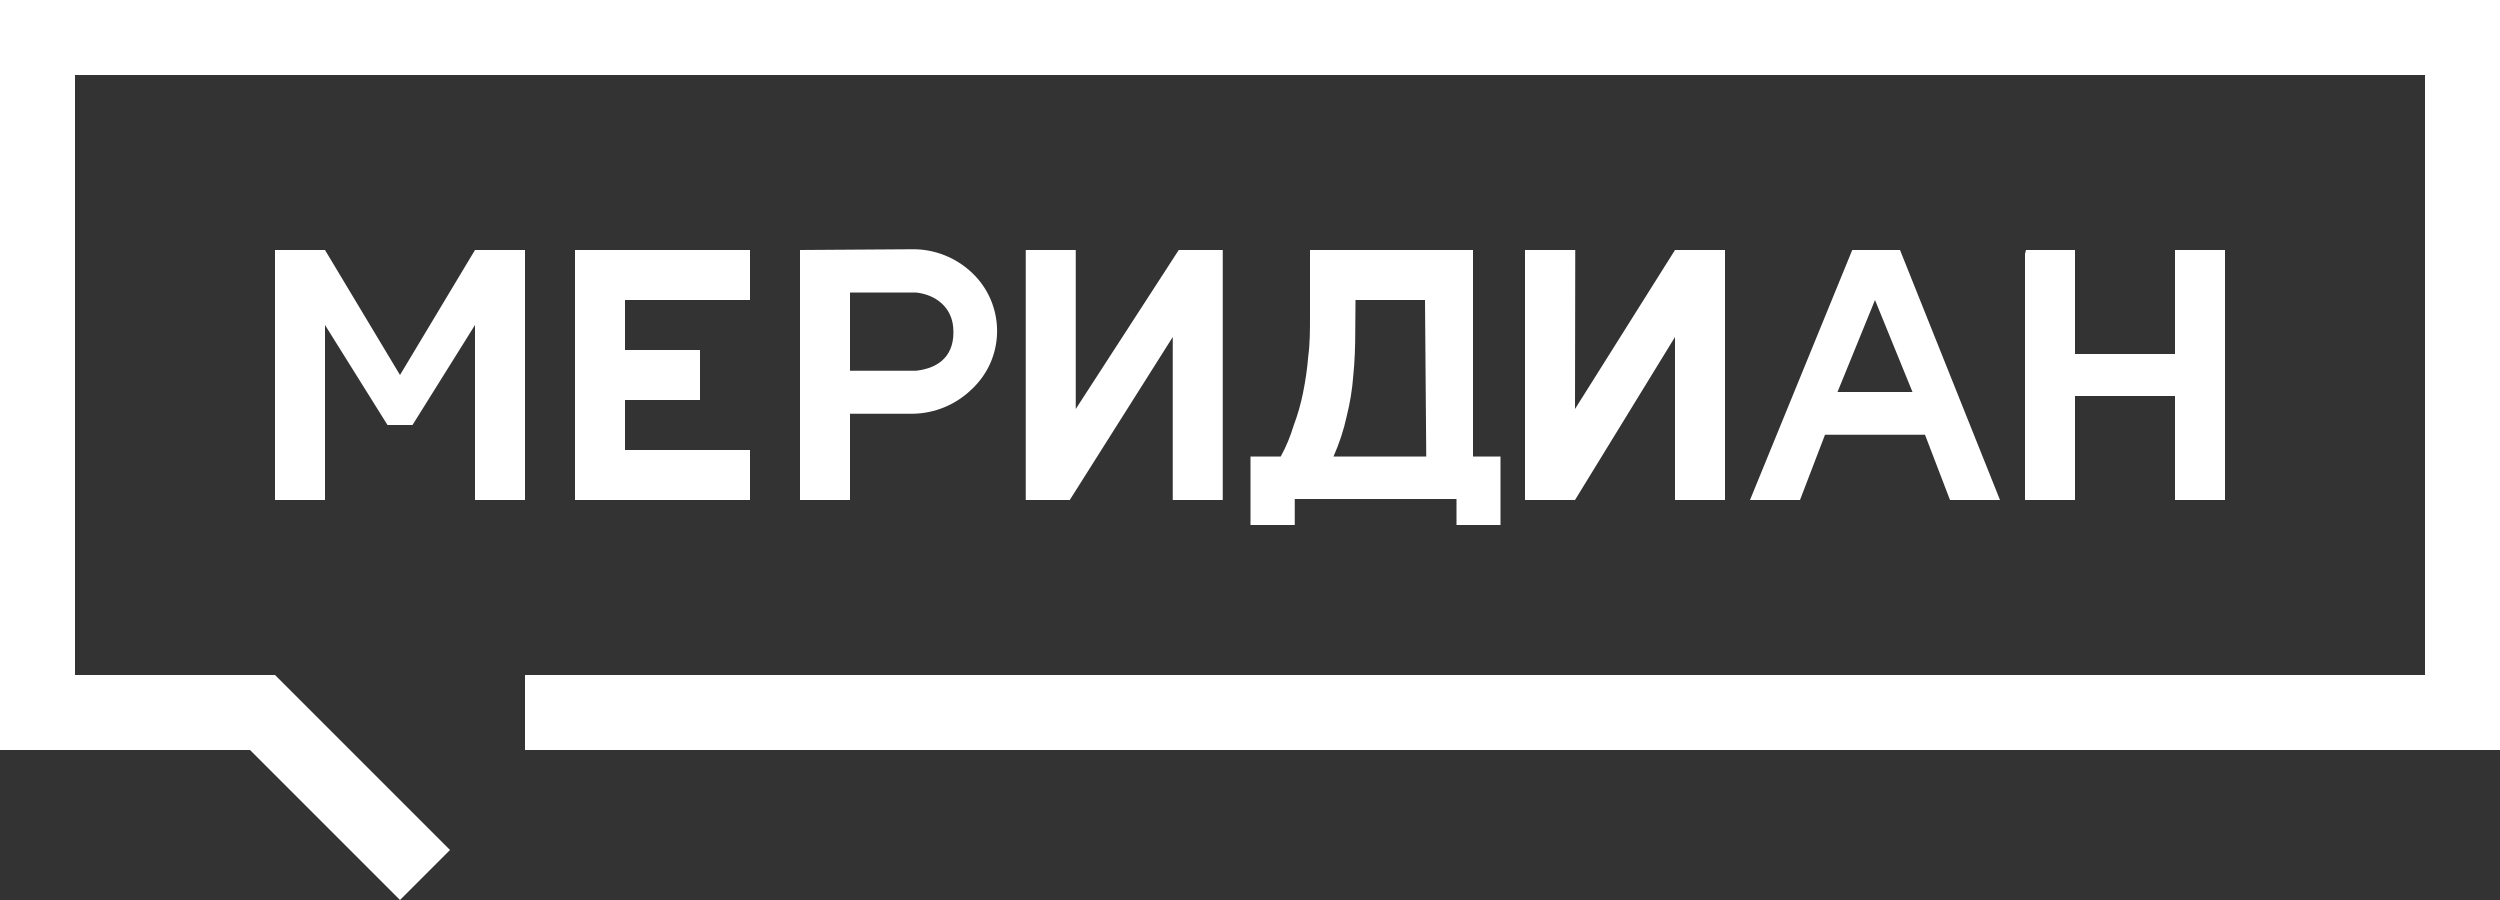
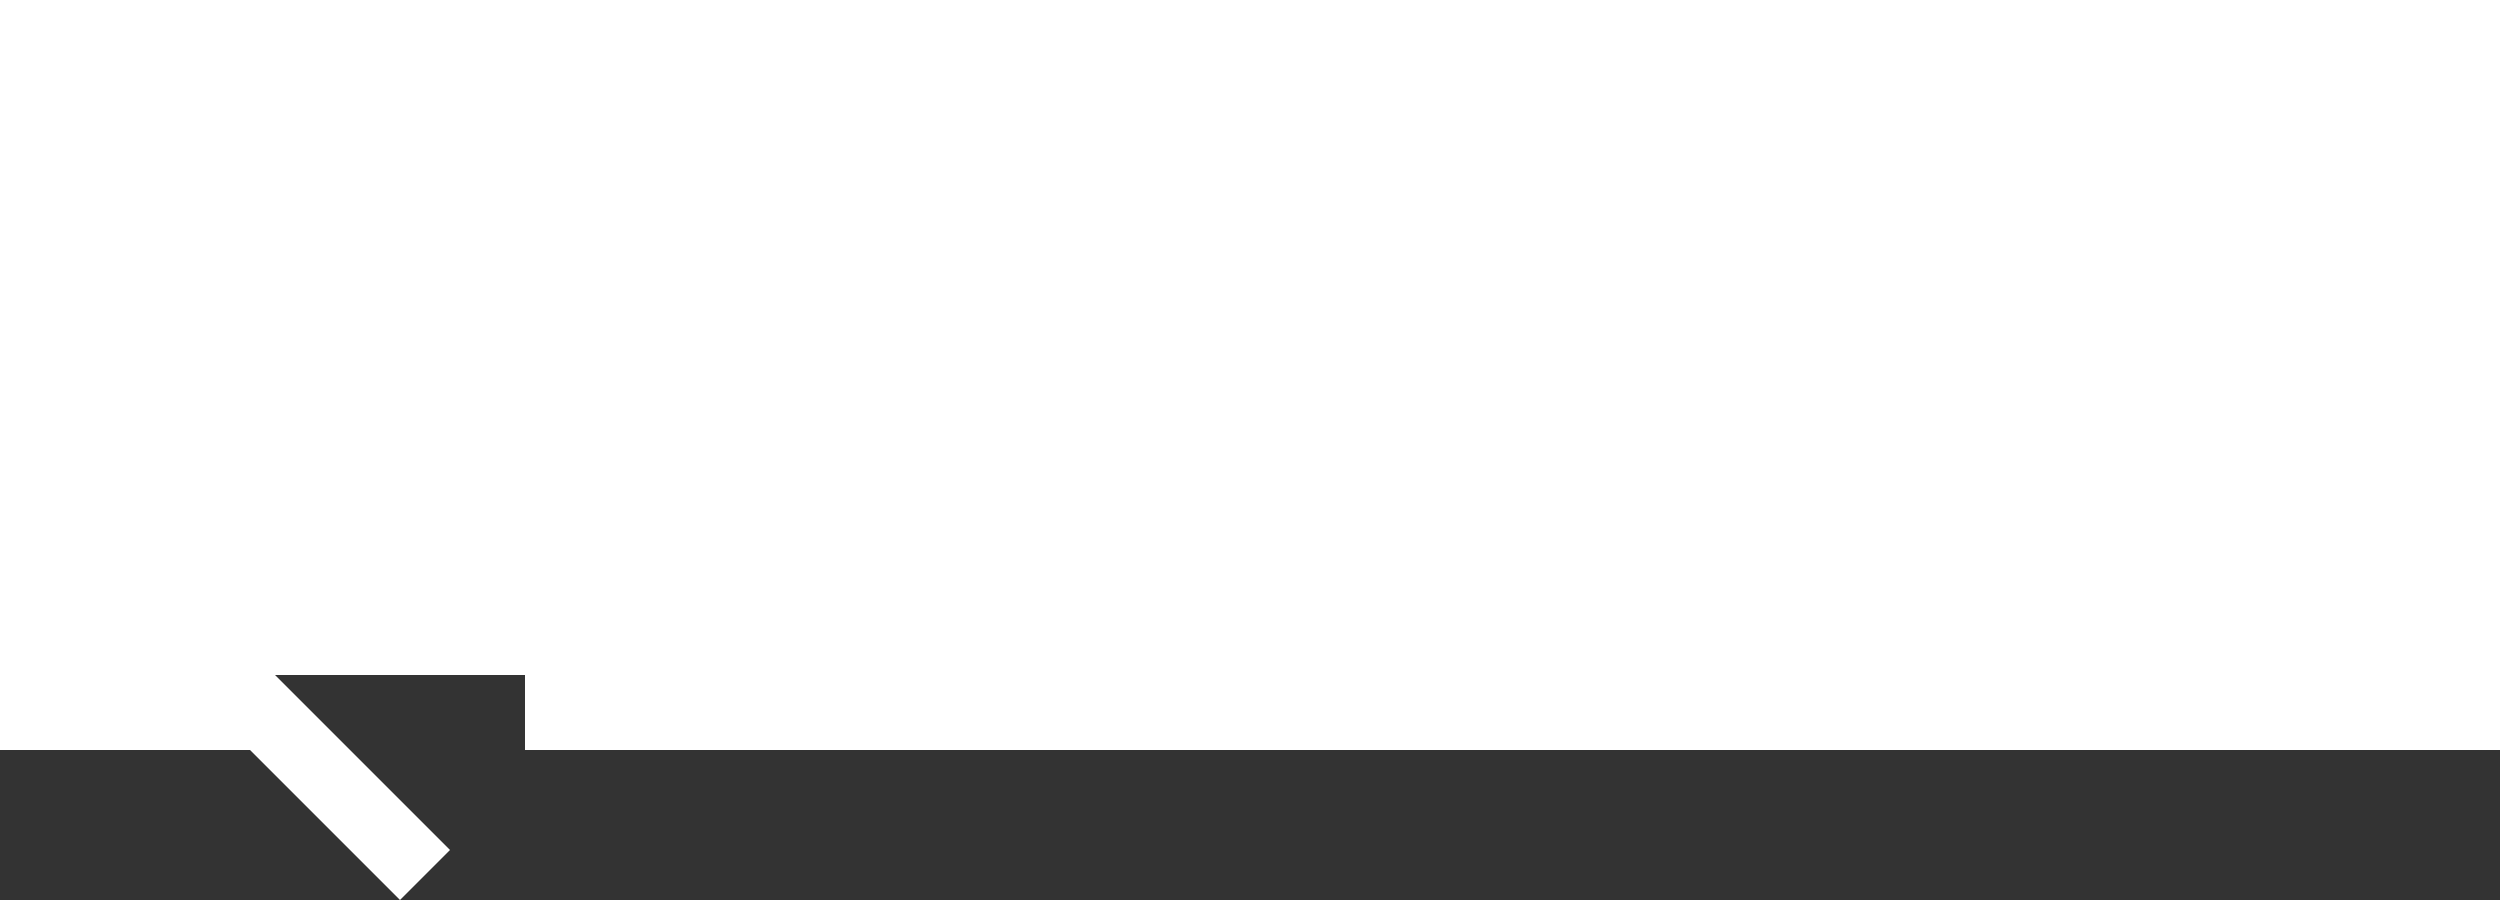
<svg xmlns="http://www.w3.org/2000/svg" width="100" height="36" viewBox="0 0 100 36" fill="none">
  <rect x="0" y="0" width="100" height="36" fill="#333333" stroke="none" />
  <g clip-path="url(#clip0_738_310)">
    <path fill-rule="evenodd" clip-rule="evenodd" d="M23 10H30V12H25V14H28V16H25V18H30V20H23V10Z" fill="white" />
    <path fill-rule="evenodd" clip-rule="evenodd" d="M81.04 10H83V14.16H87V10H89V20H87V15.84H83V20H81V10.16L81.04 10Z" fill="white" />
    <path fill-rule="evenodd" clip-rule="evenodd" d="M38.89 10.92C38.25 10.31 37.39 9.96 36.5 9.97L32 10V20H34V16.55H36.5C37.4 16.54 38.25 16.18 38.89 15.55C38.93 15.52 38.96 15.48 39 15.44C40.22 14.17 40.17 12.14 38.89 10.92ZM36.64 14.83H34V11.7H36.64C37.46 11.79 38.07 12.31 38.13 13.11C38.21 14.18 37.61 14.72 36.64 14.83Z" fill="white" />
    <path fill-rule="evenodd" clip-rule="evenodd" d="M48.91 20V10H47.15L43.03 16.36V10H41.03V20H42.79L46.91 13.48V20H48.91Z" fill="white" />
    <path fill-rule="evenodd" clip-rule="evenodd" d="M69 20V10H67L63 16.36L63.01 10H61V20H63L67 13.48V20H69Z" fill="white" />
-     <path fill-rule="evenodd" clip-rule="evenodd" d="M21 20V10H19L16 15L13 10H11V20H13V13L15.5 17H16.5L19 13V20H21Z" fill="white" />
    <path fill-rule="evenodd" clip-rule="evenodd" d="M58.92 18.26V10H52.4V12.65C52.4 13.2 52.4 13.73 52.33 14.25C52.29 14.74 52.22 15.23 52.12 15.72C52.03 16.16 51.91 16.59 51.75 17.01C51.62 17.44 51.45 17.86 51.23 18.26H50.02V21H51.79V19.96H58.26V21H60.02V18.26H58.92ZM57.05 18.26H57H53.34C53.57 17.74 53.75 17.2 53.87 16.64C54 16.12 54.09 15.58 54.13 15.04C54.19 14.45 54.21 13.85 54.21 13.25L54.22 12H57L57.05 18.26Z" fill="white" />
    <path fill-rule="evenodd" clip-rule="evenodd" d="M76 10H74.09L70 20H72L73 17.39H77L78 20H80L76 10ZM73.5 15.68L75 12L76.5 15.68H73.5Z" fill="white" />
-     <path d="M0 0V30H10L16 36L18 34L11 27H3V3H97V27H21V30H100V0H0Z" fill="white" />
+     <path d="M0 0V30H10L16 36L18 34L11 27H3V3V27H21V30H100V0H0Z" fill="white" />
  </g>
  <defs>
    <clipPath id="clip0_738_310">
      <rect width="100" height="36" fill="white" />
    </clipPath>
  </defs>
</svg>